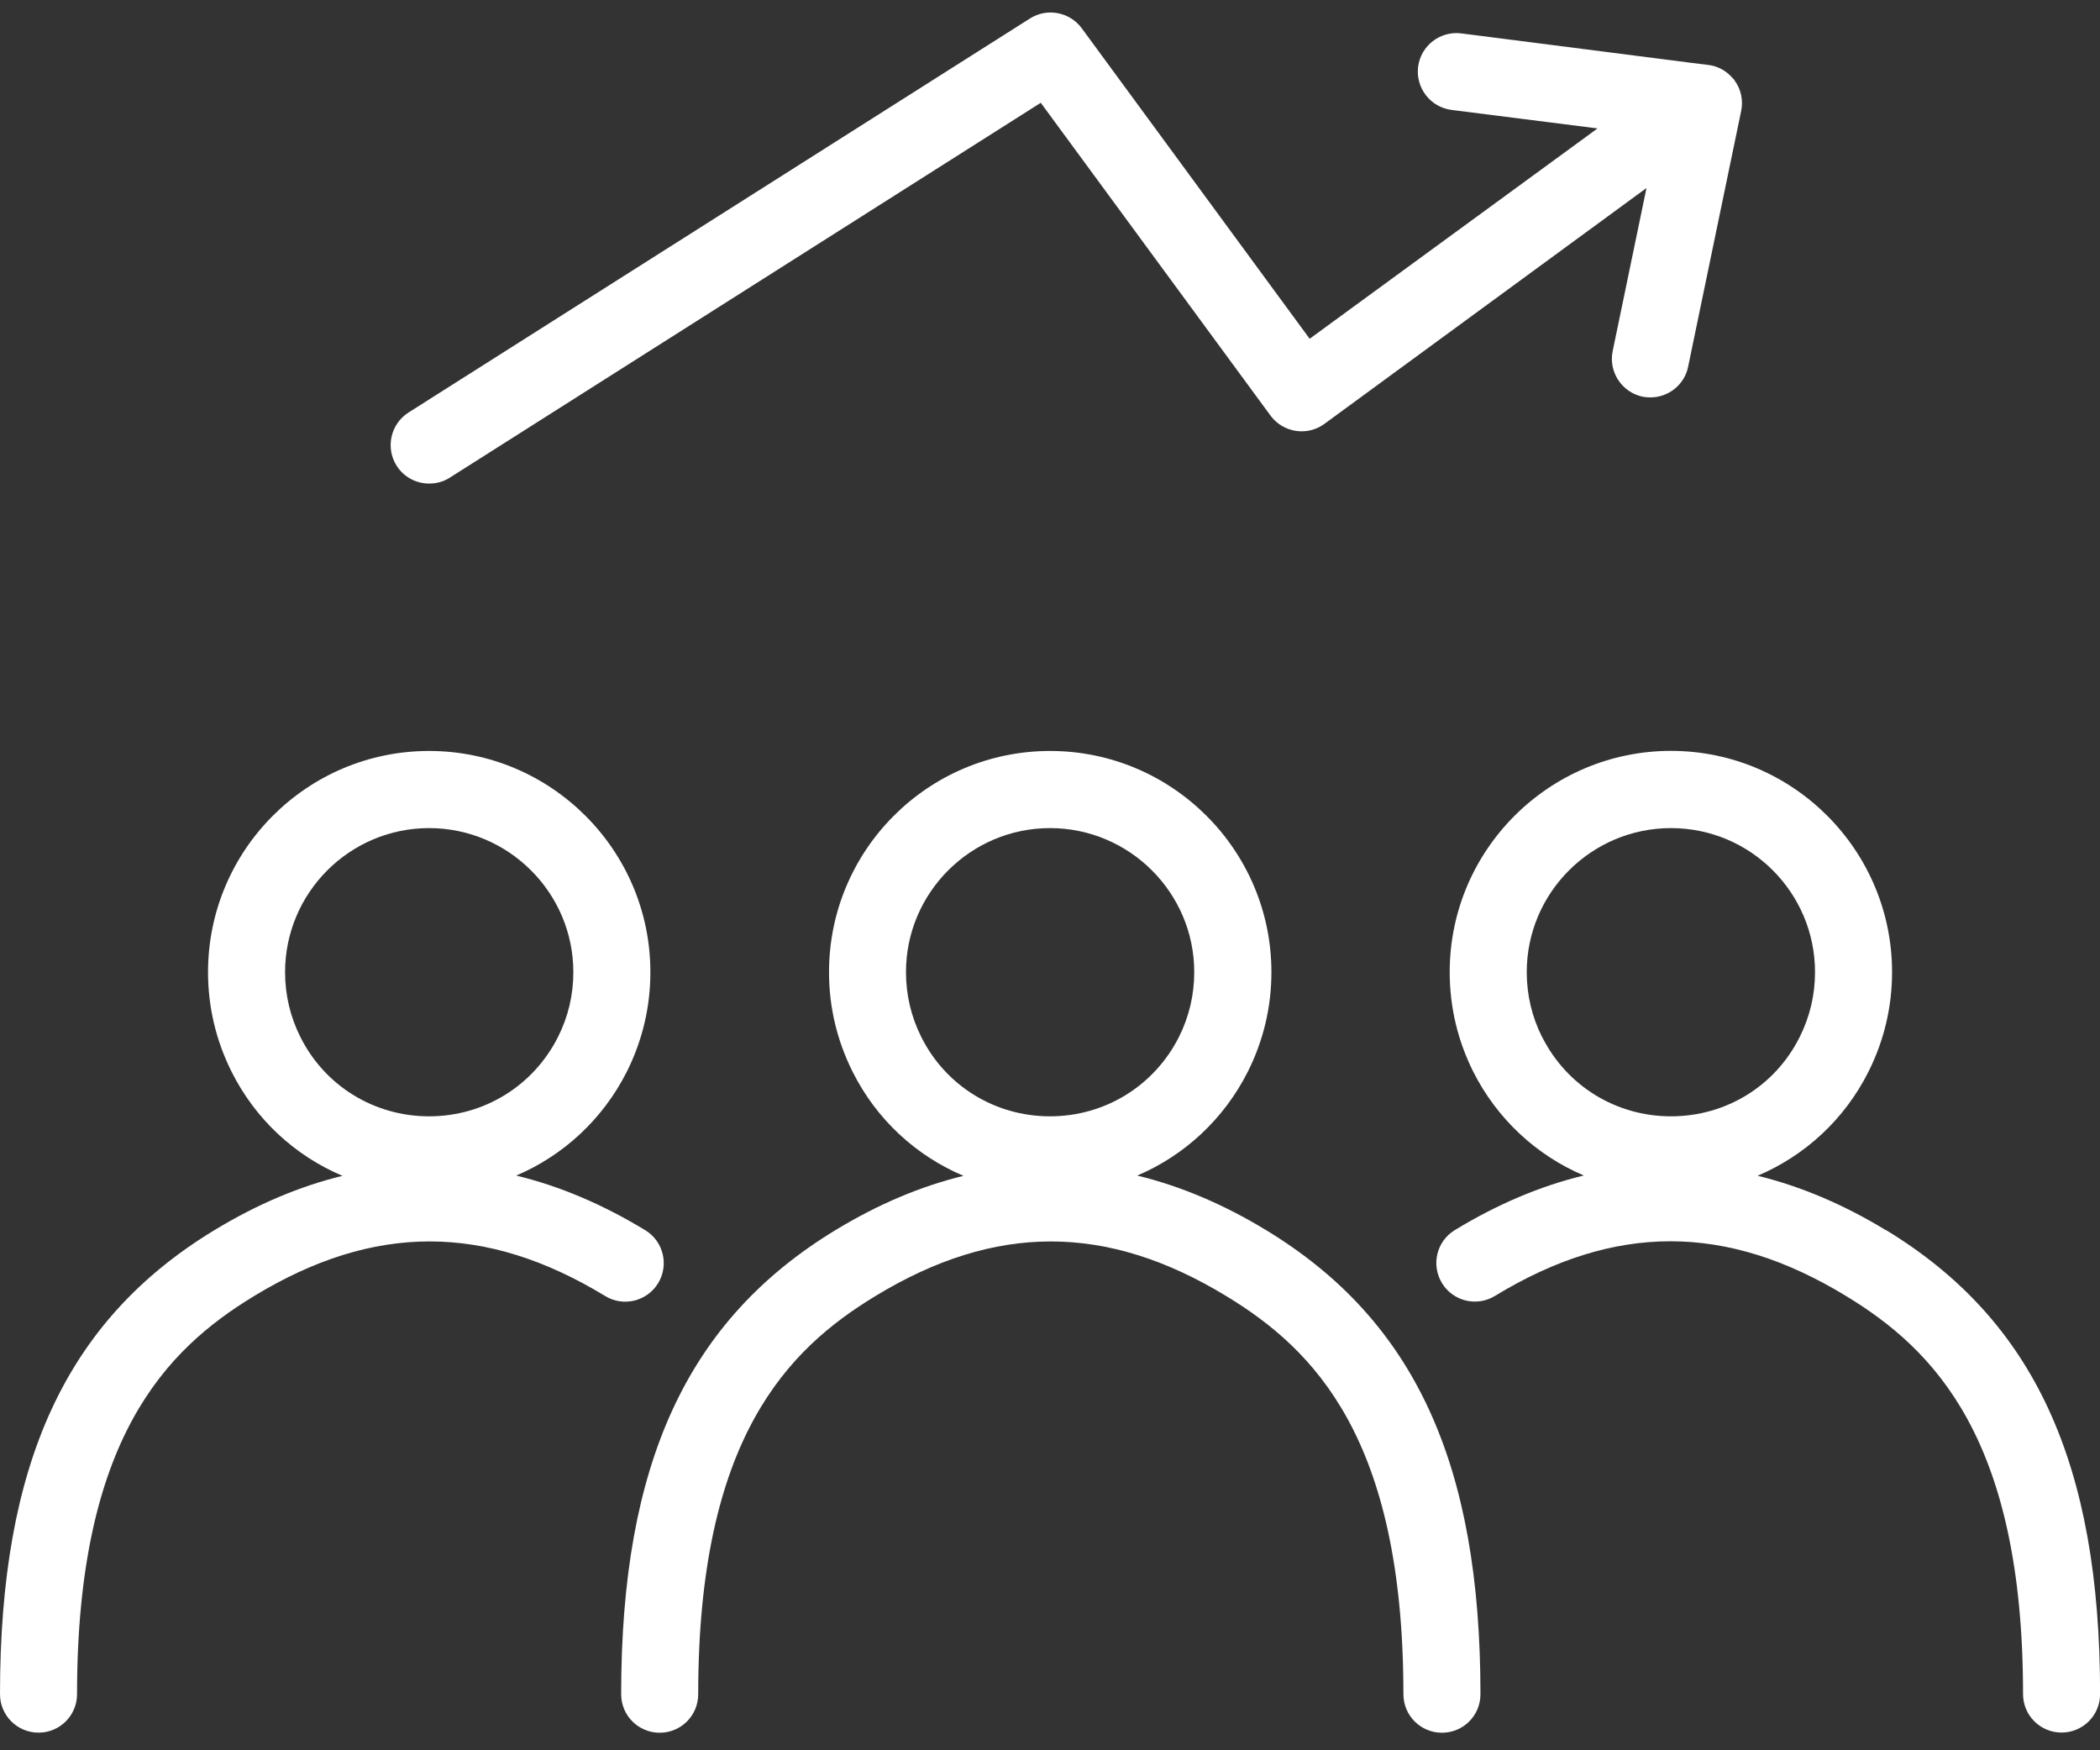
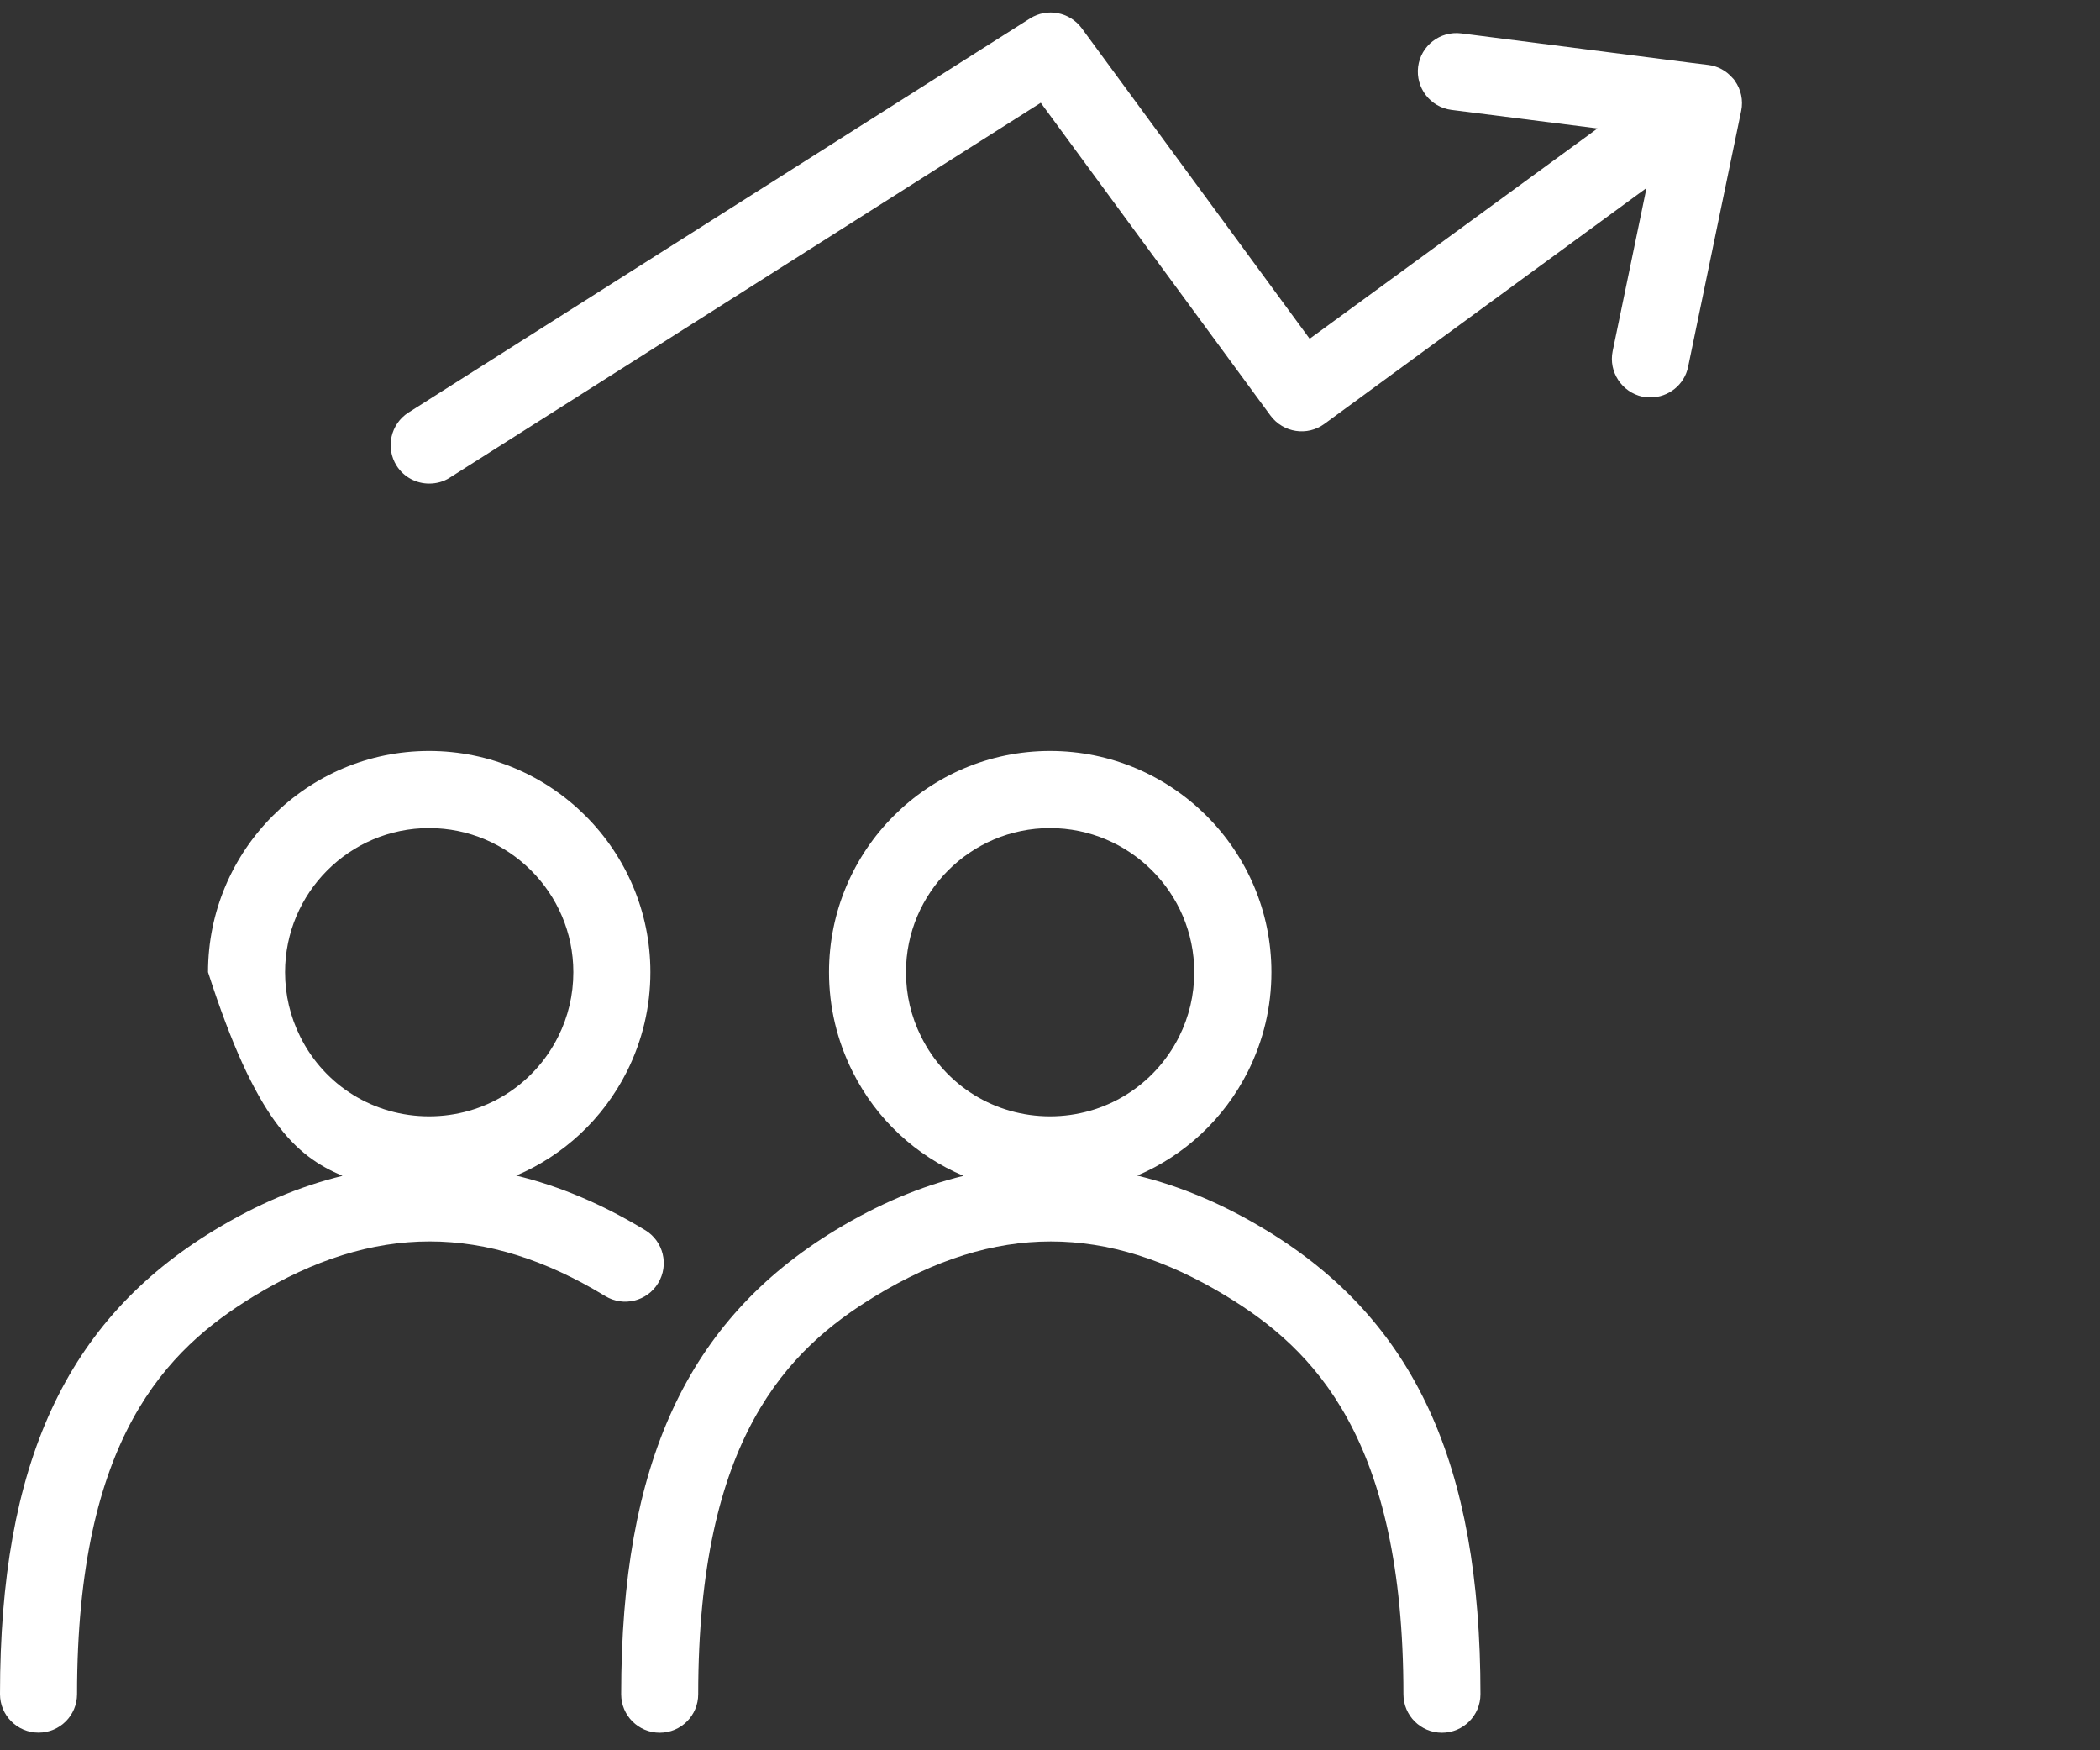
<svg xmlns="http://www.w3.org/2000/svg" fill="none" viewBox="0 0 48 40" height="40" width="48">
  <rect x="0" y="0" width="48" height="40" fill="#333333" stroke="none" />
  <g clip-path="url(#clip0_61_677)" id="_ÃŽÃ“Ãˆ_1">
-     <path fill="white" d="M14.747 28.114C13.767 27.518 12.785 27.104 11.799 26.866C12.877 26.407 13.779 25.58 14.33 24.487C14.685 23.775 14.866 23.01 14.866 22.217C14.866 19.43 12.596 17.162 9.808 17.162C7.019 17.162 4.755 19.428 4.755 22.217C4.755 23.012 4.936 23.775 5.291 24.489C5.84 25.586 6.744 26.413 7.828 26.872C6.848 27.11 5.87 27.524 4.896 28.116C1.509 30.172 0 33.443 0 38.717C0 39.204 0.394 39.597 0.881 39.597C1.368 39.597 1.761 39.204 1.761 38.717C1.761 32.869 3.807 30.835 5.808 29.619C8.545 27.955 11.096 27.955 13.833 29.619C14.248 29.873 14.791 29.74 15.043 29.325C15.296 28.909 15.165 28.369 14.749 28.114H14.747ZM6.866 23.699C6.633 23.234 6.516 22.735 6.516 22.217C6.516 20.402 7.993 18.925 9.808 18.925C11.622 18.925 13.105 20.402 13.105 22.217C13.105 22.735 12.988 23.234 12.755 23.697C12.191 24.817 11.062 25.512 9.808 25.512C8.553 25.512 7.424 24.817 6.866 23.699Z" id="Vector" />
-     <path fill="white" d="M43.106 28.114C42.132 27.522 41.154 27.11 40.174 26.87C41.255 26.411 42.162 25.584 42.711 24.486C43.066 23.775 43.247 23.01 43.247 22.215C43.247 19.428 40.981 17.16 38.194 17.16C35.408 17.16 33.136 19.426 33.136 22.215C33.136 23.01 33.316 23.773 33.672 24.488C34.223 25.58 35.123 26.405 36.201 26.864C35.215 27.102 34.233 27.516 33.253 28.112C32.837 28.365 32.706 28.905 32.959 29.323C33.211 29.738 33.754 29.871 34.169 29.617C36.906 27.951 39.457 27.951 42.194 29.617C44.195 30.833 46.241 32.867 46.241 38.715C46.241 39.202 46.634 39.595 47.121 39.595C47.608 39.595 48.002 39.202 48.002 38.715C48.002 33.439 46.493 30.169 43.11 28.112L43.106 28.114ZM35.247 23.699C35.014 23.234 34.897 22.735 34.897 22.216C34.897 20.402 36.376 18.925 38.194 18.925C40.013 18.925 41.486 20.402 41.486 22.216C41.486 22.735 41.369 23.234 41.136 23.699C40.578 24.818 39.451 25.512 38.194 25.512C36.938 25.512 35.811 24.817 35.249 23.699H35.247Z" id="Vector_2" />
+     <path fill="white" d="M14.747 28.114C13.767 27.518 12.785 27.104 11.799 26.866C12.877 26.407 13.779 25.58 14.33 24.487C14.685 23.775 14.866 23.01 14.866 22.217C14.866 19.43 12.596 17.162 9.808 17.162C7.019 17.162 4.755 19.428 4.755 22.217C5.84 25.586 6.744 26.413 7.828 26.872C6.848 27.11 5.87 27.524 4.896 28.116C1.509 30.172 0 33.443 0 38.717C0 39.204 0.394 39.597 0.881 39.597C1.368 39.597 1.761 39.204 1.761 38.717C1.761 32.869 3.807 30.835 5.808 29.619C8.545 27.955 11.096 27.955 13.833 29.619C14.248 29.873 14.791 29.74 15.043 29.325C15.296 28.909 15.165 28.369 14.749 28.114H14.747ZM6.866 23.699C6.633 23.234 6.516 22.735 6.516 22.217C6.516 20.402 7.993 18.925 9.808 18.925C11.622 18.925 13.105 20.402 13.105 22.217C13.105 22.735 12.988 23.234 12.755 23.697C12.191 24.817 11.062 25.512 9.808 25.512C8.553 25.512 7.424 24.817 6.866 23.699Z" id="Vector" />
    <path fill="white" d="M28.941 28.114C27.961 27.518 26.977 27.104 25.994 26.866C27.071 26.407 27.973 25.58 28.524 24.487C28.88 23.775 29.061 23.01 29.061 22.217C29.061 19.43 26.791 17.162 24.002 17.162C21.213 17.162 18.949 19.428 18.949 22.217C18.949 23.012 19.13 23.775 19.486 24.489C20.034 25.586 20.939 26.413 22.022 26.872C21.042 27.11 20.064 27.524 19.09 28.116C15.707 30.174 14.198 33.443 14.198 38.719C14.198 39.206 14.592 39.599 15.079 39.599C15.566 39.599 15.959 39.206 15.959 38.719C15.959 32.871 18.005 30.837 20.006 29.621C22.744 27.955 25.294 27.955 28.031 29.621C30.033 30.837 32.078 32.871 32.078 38.719C32.078 39.206 32.472 39.599 32.959 39.599C33.446 39.599 33.839 39.206 33.839 38.719C33.839 33.443 32.33 30.174 28.945 28.116L28.941 28.114ZM21.058 23.699C20.825 23.234 20.708 22.735 20.708 22.217C20.708 20.402 22.185 18.925 24 18.925C25.815 18.925 27.297 20.402 27.297 22.217C27.297 22.735 27.18 23.234 26.948 23.697C26.383 24.817 25.254 25.512 24 25.512C22.745 25.512 21.616 24.817 21.058 23.699Z" id="Vector_3" />
    <path fill="white" d="M39.654 1.846C39.638 1.82 39.616 1.796 39.594 1.775C39.455 1.616 39.262 1.51 39.047 1.484L38.681 1.439L33.4 0.763C32.917 0.703 32.476 1.043 32.414 1.526C32.355 2.009 32.694 2.45 33.177 2.512L36.515 2.935L29.935 7.742L24.726 0.646C24.449 0.272 23.932 0.174 23.541 0.423L9.338 9.427C8.927 9.688 8.806 10.234 9.066 10.644C9.233 10.908 9.519 11.051 9.809 11.051C9.972 11.051 10.137 11.01 10.281 10.916L23.789 2.349L29.041 9.499C29.331 9.889 29.88 9.974 30.271 9.688L37.634 4.297L36.861 8.024C36.763 8.499 37.071 8.964 37.544 9.066C37.608 9.078 37.666 9.082 37.725 9.082C38.133 9.082 38.503 8.795 38.586 8.38L39.799 2.532C39.848 2.293 39.795 2.041 39.651 1.844L39.654 1.846Z" id="Vector_4" />
  </g>
  <defs>
    <clipPath id="clip0_61_677">
      <rect transform="translate(0 0.286)" fill="white" height="39.312" width="48" />
    </clipPath>
  </defs>
</svg>